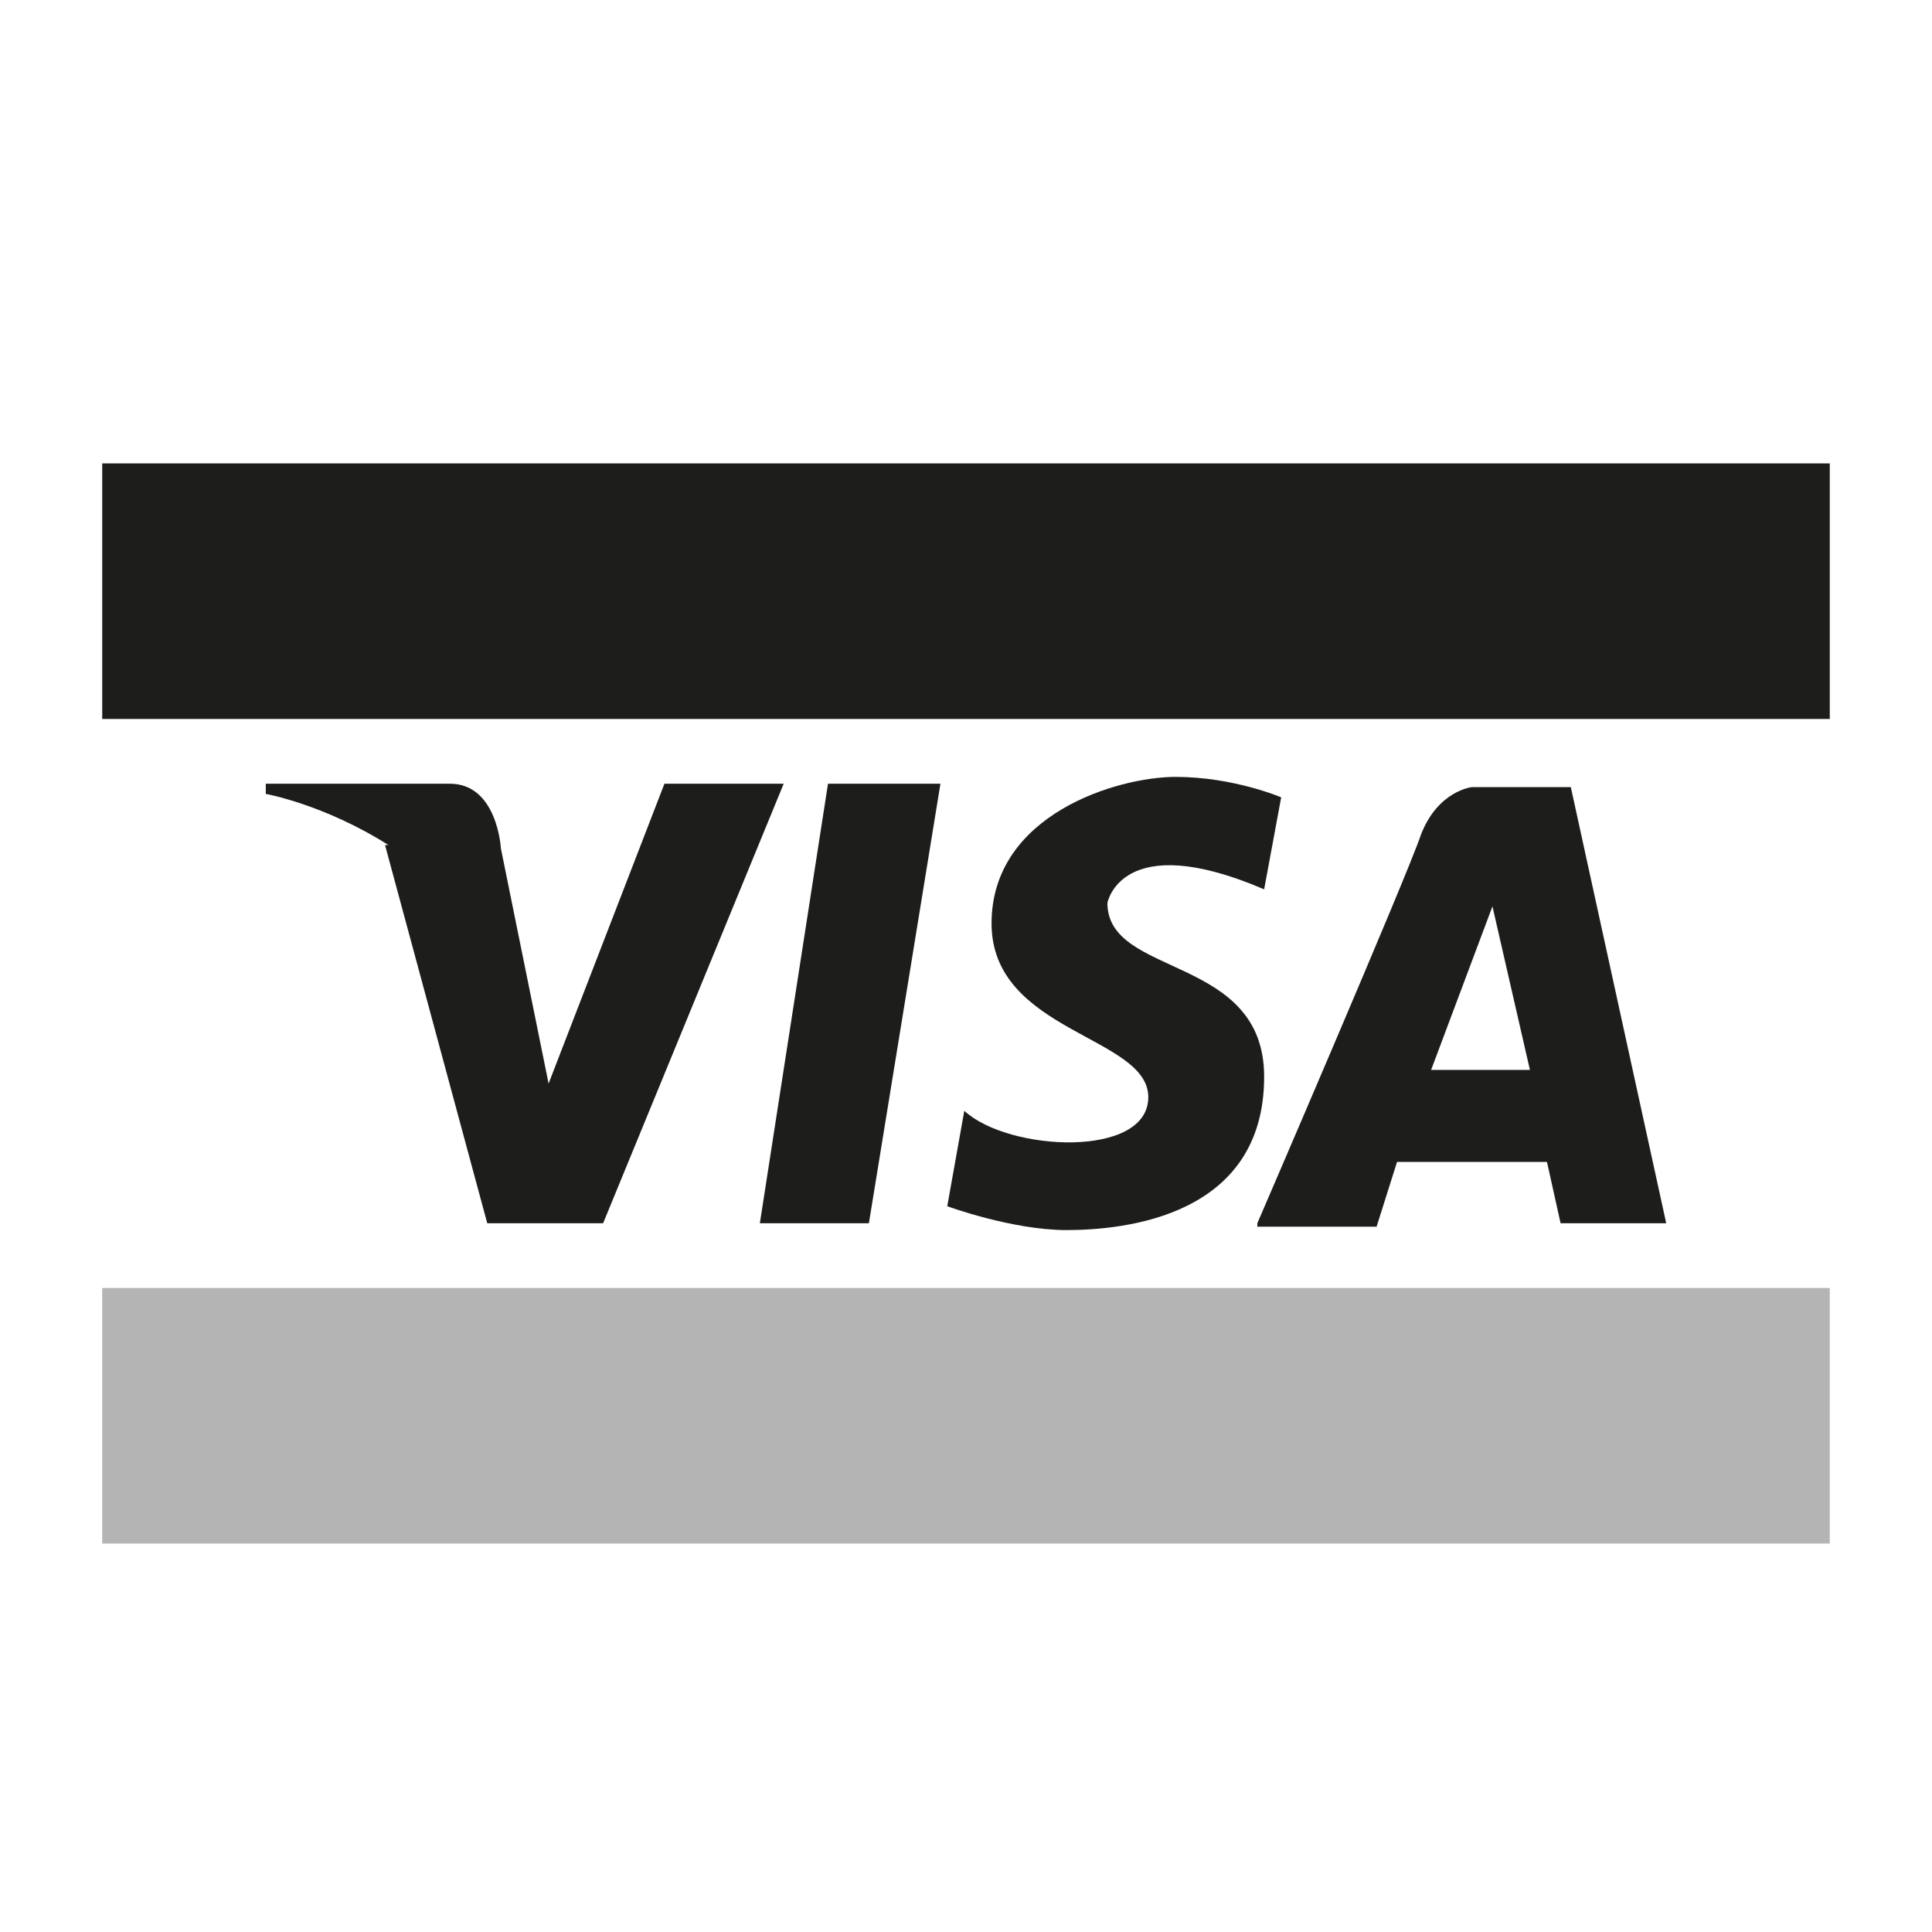
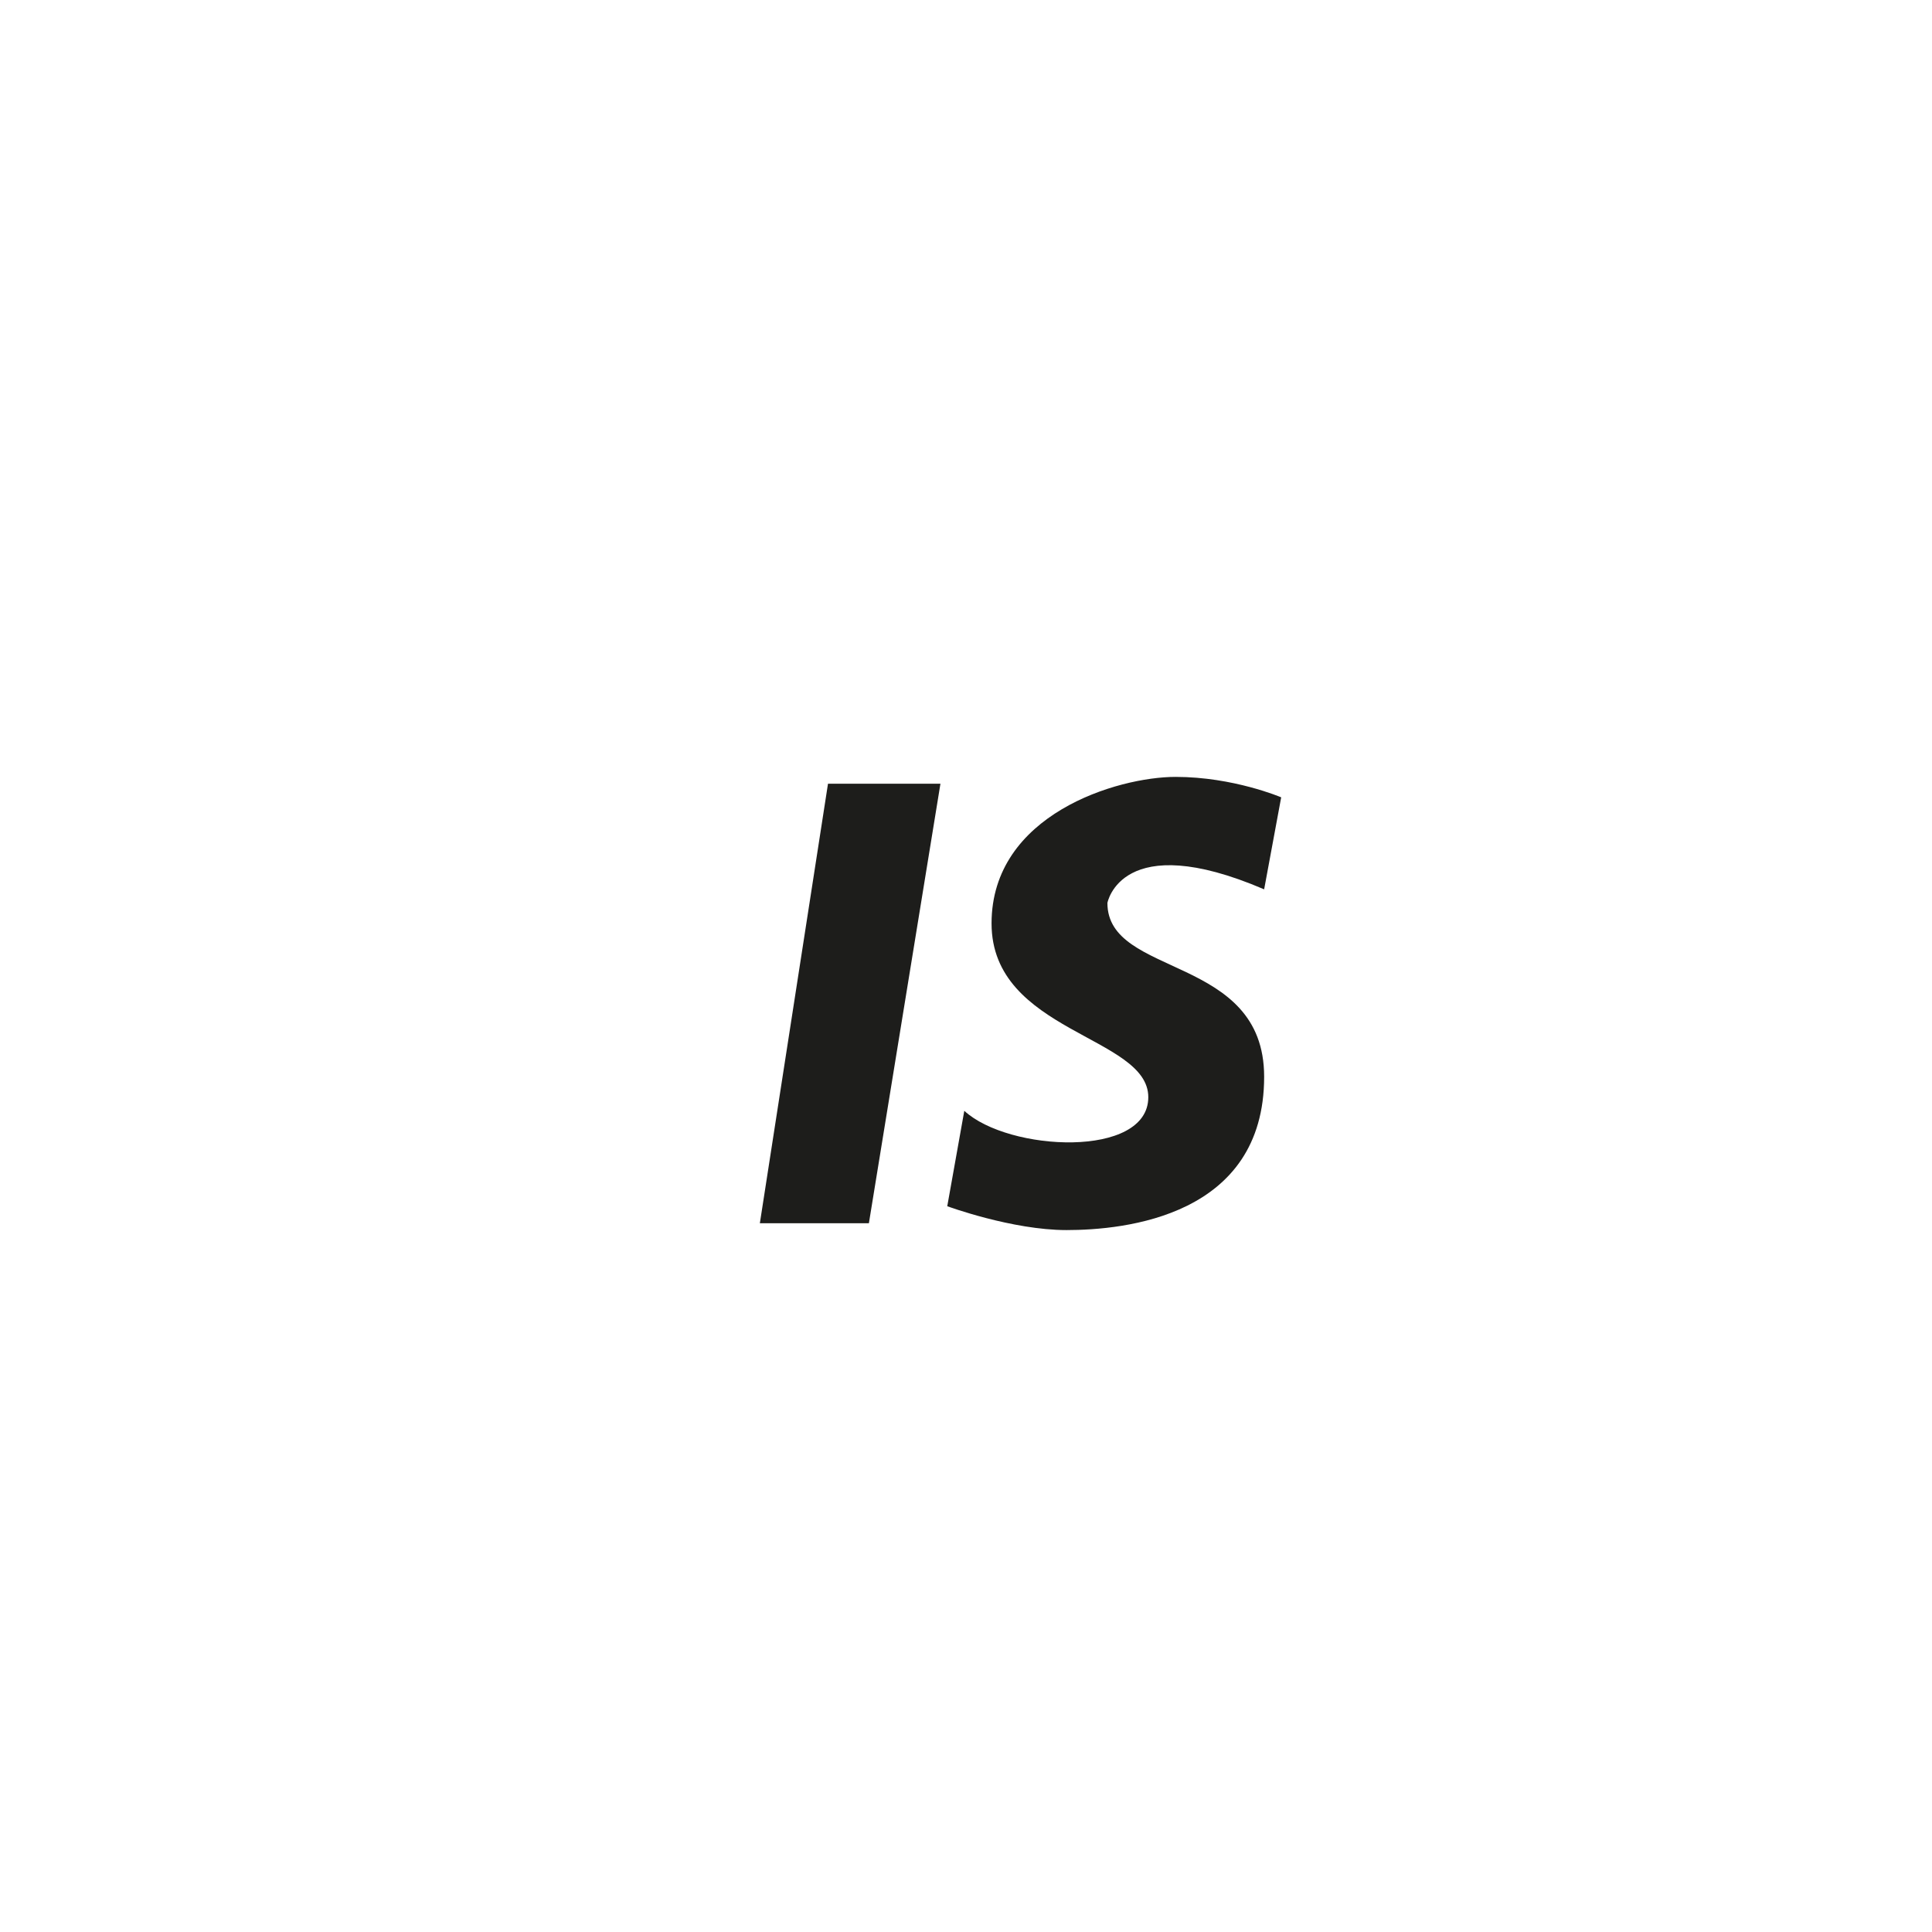
<svg xmlns="http://www.w3.org/2000/svg" version="1.1" id="Calque_1" x="0px" y="0px" viewBox="0 0 56.7 56.7" style="enable-background:new 0 0 56.7 56.7;" xml:space="preserve">
  <style type="text/css">
	.Vo˚te†_x002D__x0020_Vert{fill:url(#SVGID_1_);stroke:#FFFFFF;stroke-width:0.25;stroke-miterlimit:1;}
	.st0{fill:#1D1D1B;}
	.st1{fill:#B4B4B4;}
</style>
  <linearGradient id="SVGID_1_" gradientUnits="userSpaceOnUse" x1="0" y1="56.69" x2="0.707" y2="55.983">
    <stop offset="0" style="stop-color:#249E2E" />
    <stop offset="0.983" style="stop-color:#1C371D" />
  </linearGradient>
  <g>
    <polygon class="st0" points="24.3,23 22.3,35.9 25.5,35.9 27.6,23 24.3,23  " />
    <path class="st0" d="M37.1,26.1l0.5-2.7c0,0-1.4-0.6-3.1-0.6c-1.7,0-5.4,1.1-5.4,4.3c0,3.2,4.6,3.3,4.6,5.1c0,1.8-4.1,1.6-5.4,0.4   l-0.5,2.8c0,0,1.9,0.7,3.5,0.7c1.7,0,5.8-0.4,5.8-4.5c0-3.6-4.6-2.9-4.6-5.1C32.5,26.5,32.9,24.3,37.1,26.1L37.1,26.1z" />
-     <path class="st0" d="M36.9,35.9c0,0,4.4-10.2,4.8-11.4c0.5-1.3,1.5-1.4,1.5-1.4h2.9l2.8,12.8h-3.1l-0.4-1.8h-4.4l-0.6,1.9H36.9   L36.9,35.9z M44.9,31.4l-1.1-4.8L42,31.4H44.9L44.9,31.4z" />
-     <path class="st0" d="M19.5,23l-3.4,8.8l-1.4-6.9c0,0-0.1-1.9-1.5-1.9H7.8v0.3c0,0,1.7,0.3,3.6,1.5l-0.1,0l3,11.1h3.4L23,23H19.5z" />
  </g>
-   <rect x="3" y="37.8" class="st1" width="50.7" height="7.5" />
-   <rect x="3" y="13.6" class="st0" width="50.7" height="7.5" />
</svg>